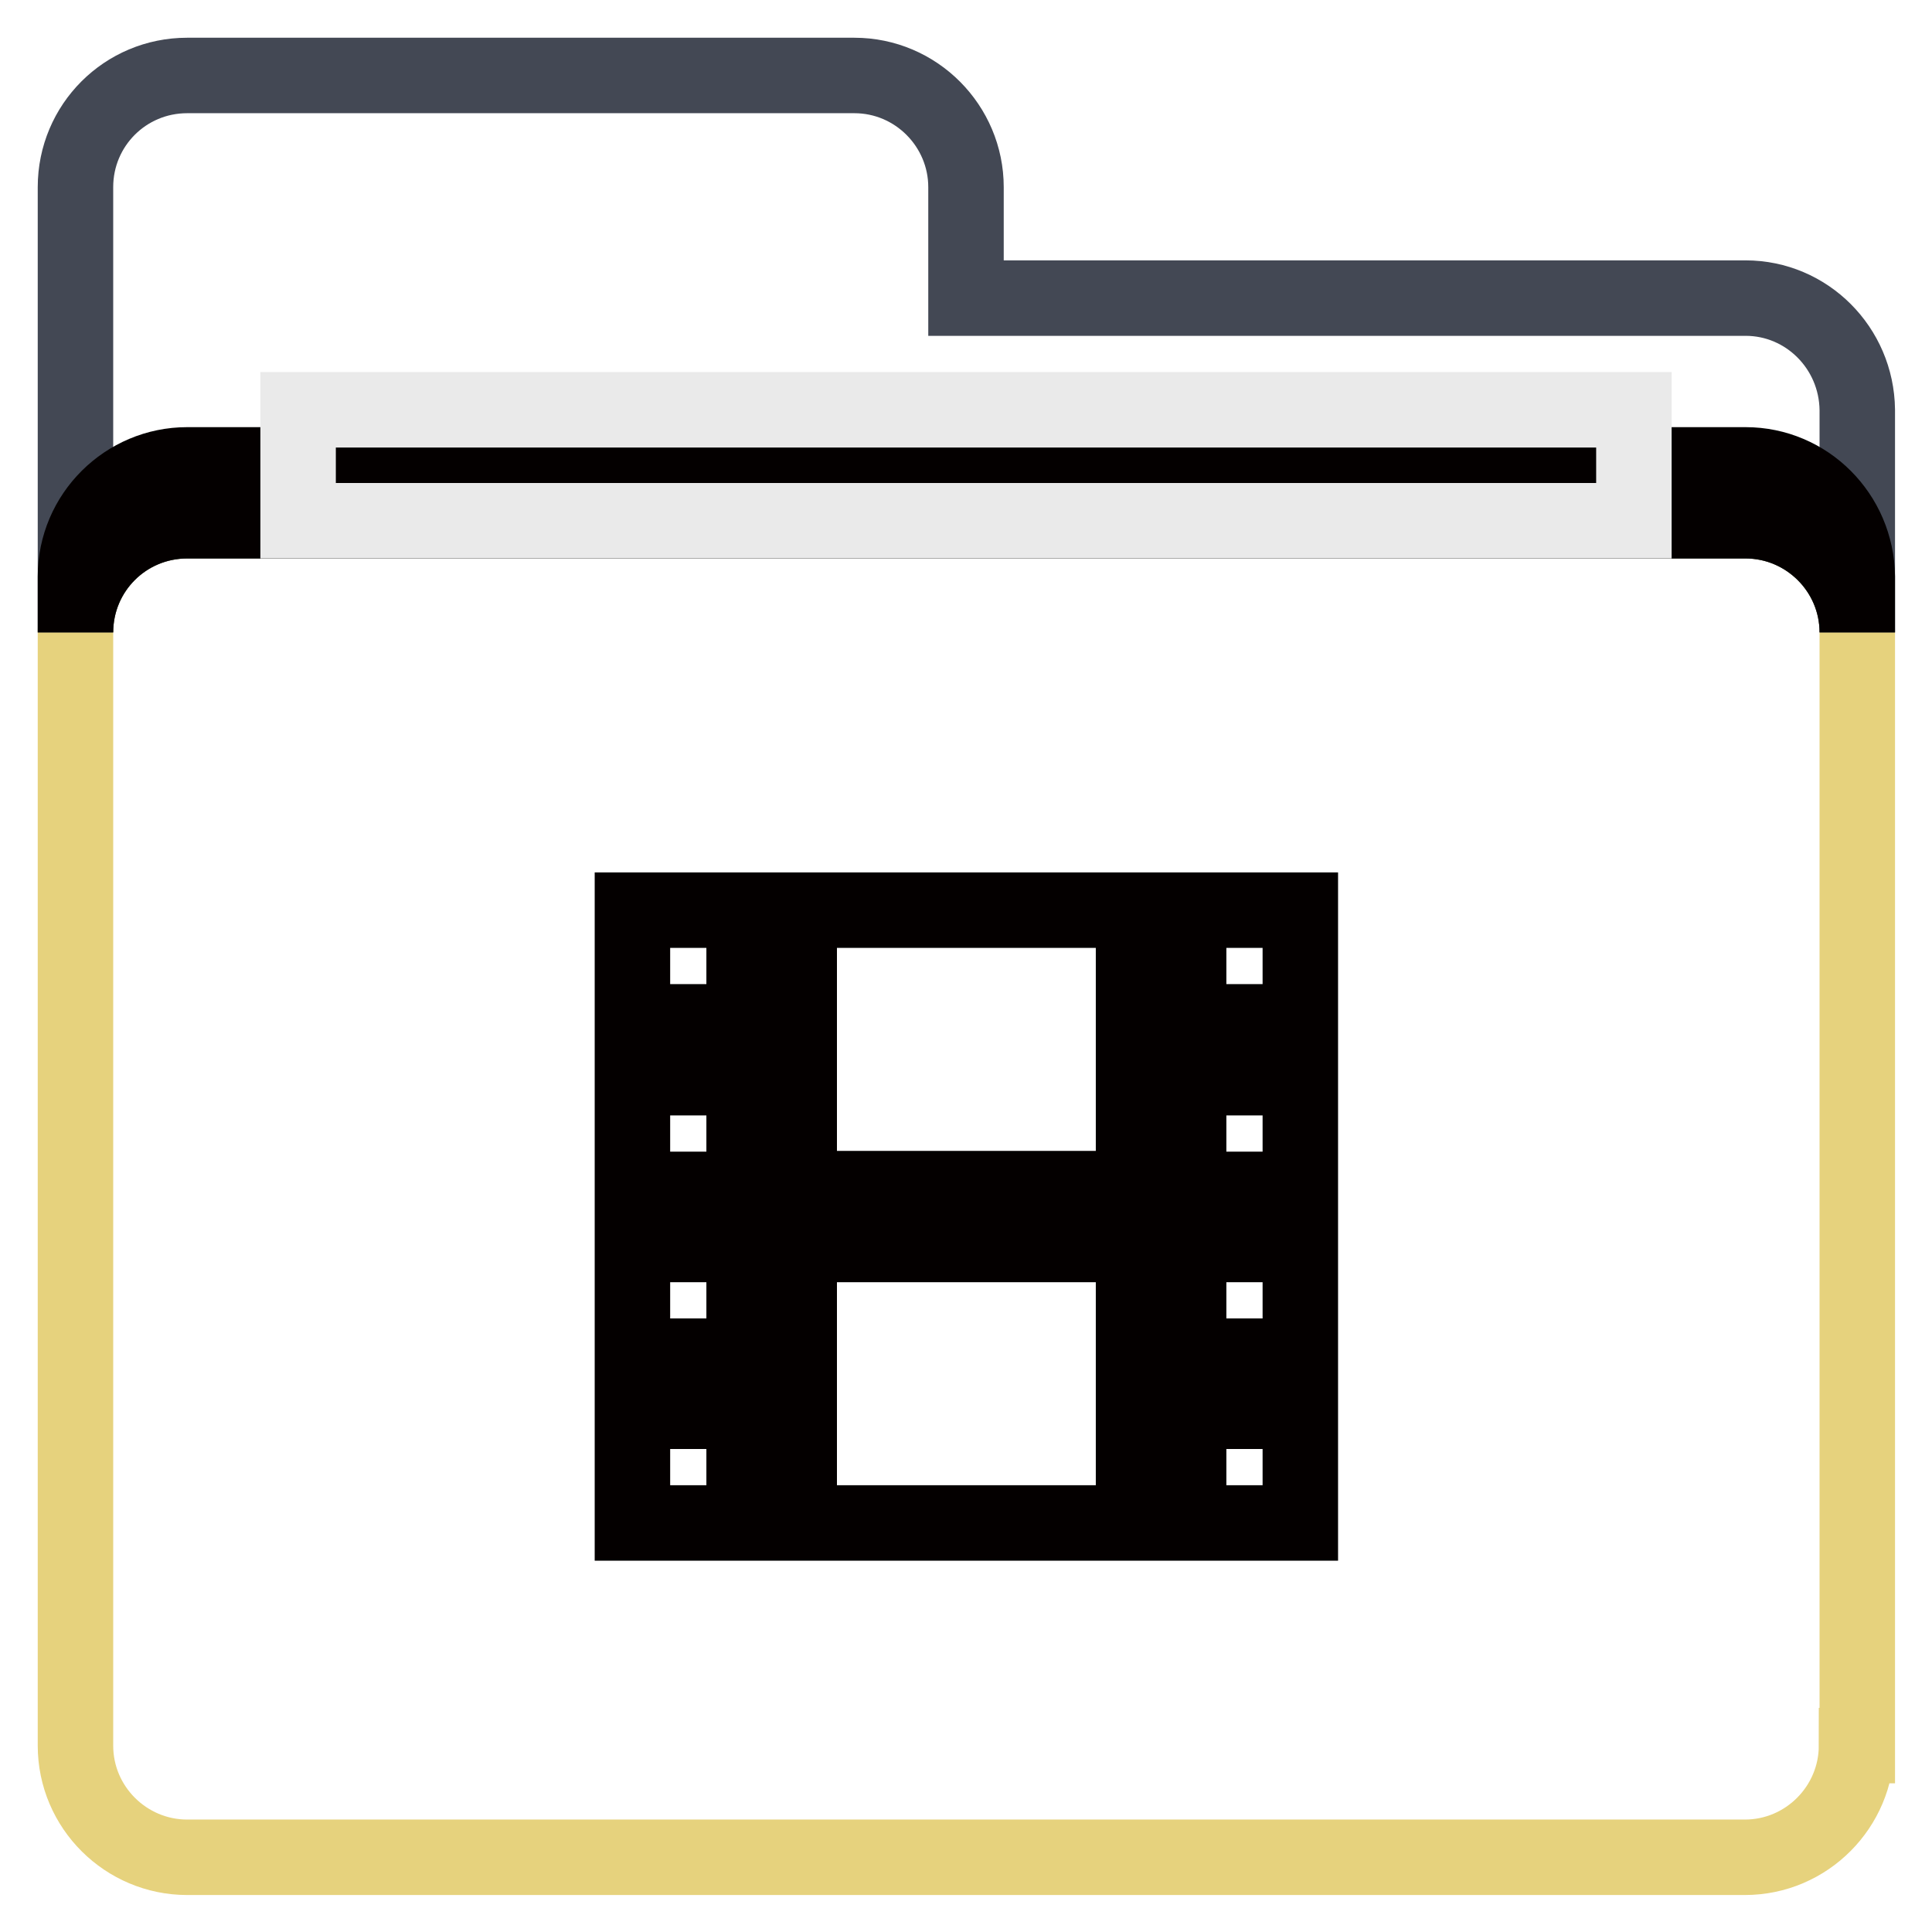
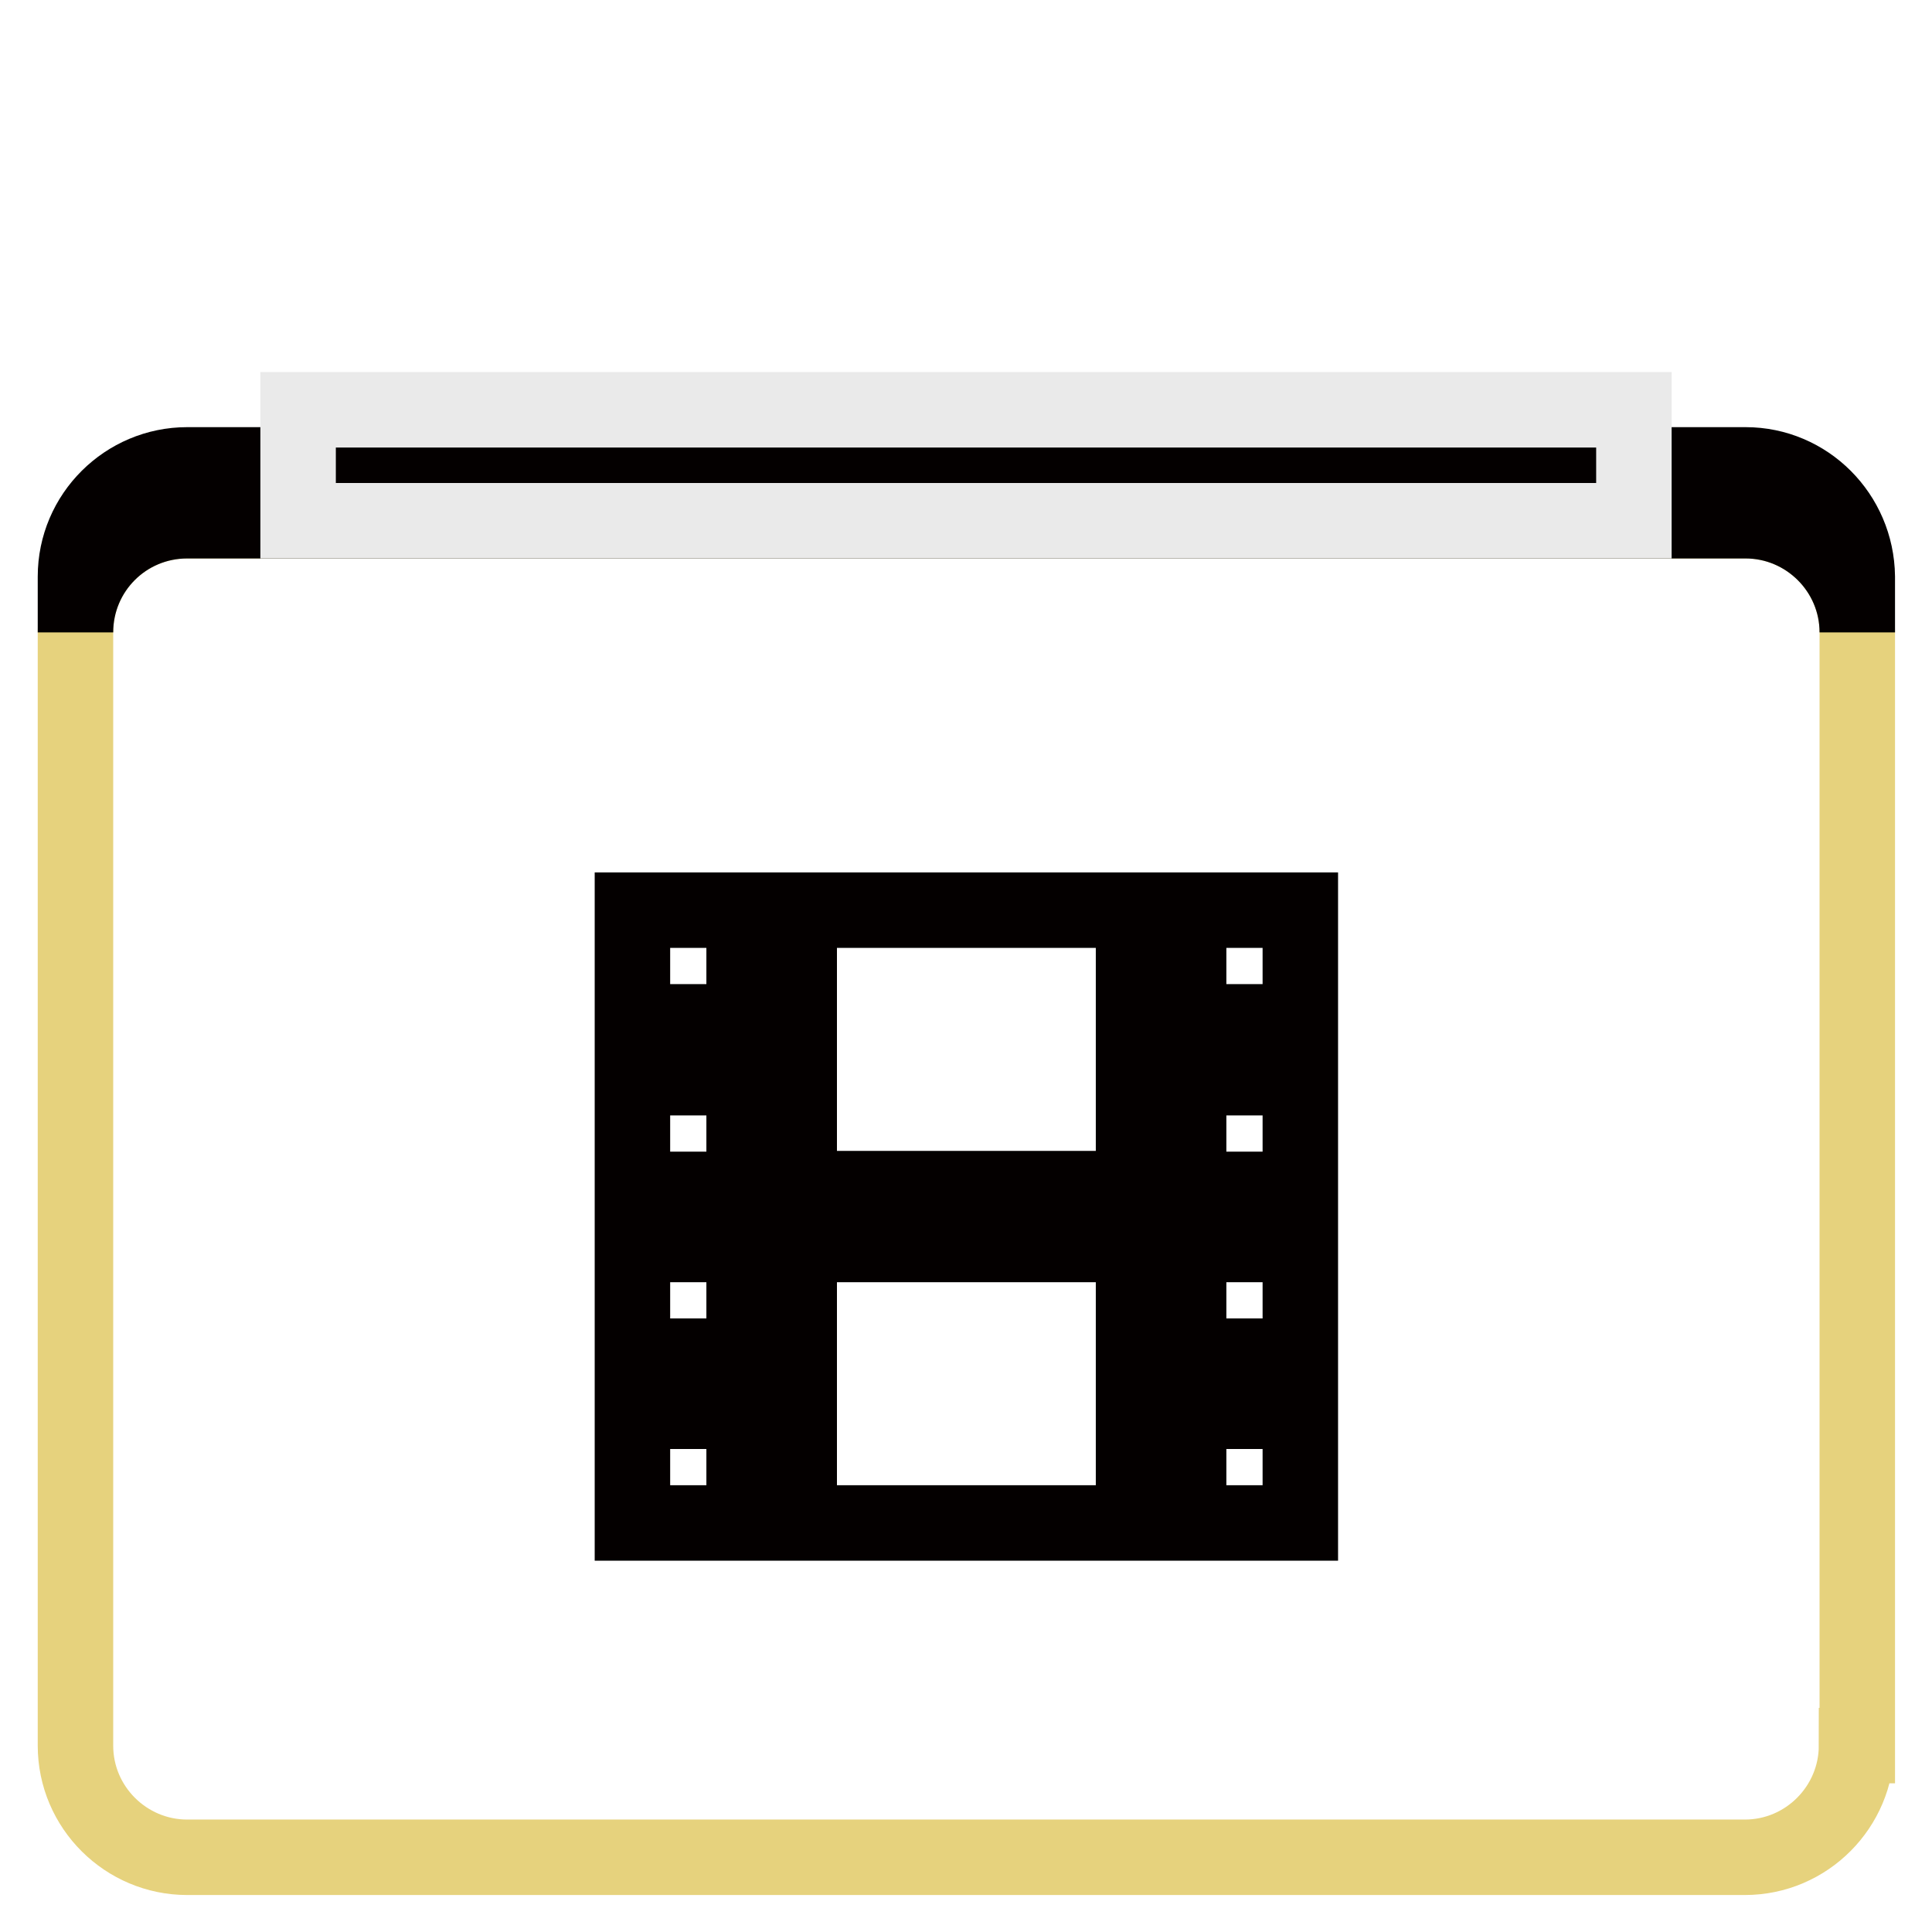
<svg xmlns="http://www.w3.org/2000/svg" version="1.1" x="0px" y="0px" viewBox="0 0 256 256" enable-background="new 0 0 256 256" xml:space="preserve">
  <g>
    <path stroke-width="10" fill-opacity="0" stroke="#e6d27d" d="M246,231.3c0,8.1-6.6,14.8-14.8,14.8H24.8c-8.1,0-14.8-6.6-14.8-14.8V83.8C10,75.6,16.6,69,24.8,69h206.5 c8.1,0,14.8,6.6,14.8,14.8V231.3z" />
-     <path stroke-width="10" fill-opacity="0" stroke="#434854" d="M231.3,39.5H128V24.8c0-8.1-6.6-14.8-14.8-14.8H24.8C16.6,10,10,16.6,10,24.8v59C10,75.6,16.6,69,24.8,69 h206.5c8.1,0,14.8,6.6,14.8,14.8V54.3C246,46.1,239.4,39.5,231.3,39.5z" />
    <path stroke-width="10" fill-opacity="0" stroke="#040000" d="M231.3,61.6H24.8c-8.1,0-14.8,6.6-14.8,14.8v7.4C10,75.6,16.6,69,24.8,69h206.5c8.1,0,14.8,6.6,14.8,14.8 v-7.4C246,68.2,239.4,61.6,231.3,61.6z" />
    <path stroke-width="10" fill-opacity="0" stroke="#eaeaea" d="M39.5,54.3h177V69h-177V54.3z" />
    <path stroke-width="10" fill-opacity="0" stroke="#040000" d="M157.5,187h14.8v14.8h-14.8V187z M157.5,164.9h14.8v14.8h-14.8V164.9z M157.5,142.8h14.8v14.8h-14.8V142.8z  M157.5,120.6h14.8v14.8h-14.8V120.6z M83.8,187h14.8v14.8H83.8V187z M83.8,164.9h14.8v14.8H83.8V164.9z M83.8,142.8h14.8v14.8 H83.8V142.8z M83.8,120.6h14.8v14.8H83.8V120.6z M105.9,164.9h44.3v36.9h-44.3V164.9z M105.9,120.6h44.3v36.9h-44.3V120.6z" />
  </g>
</svg>